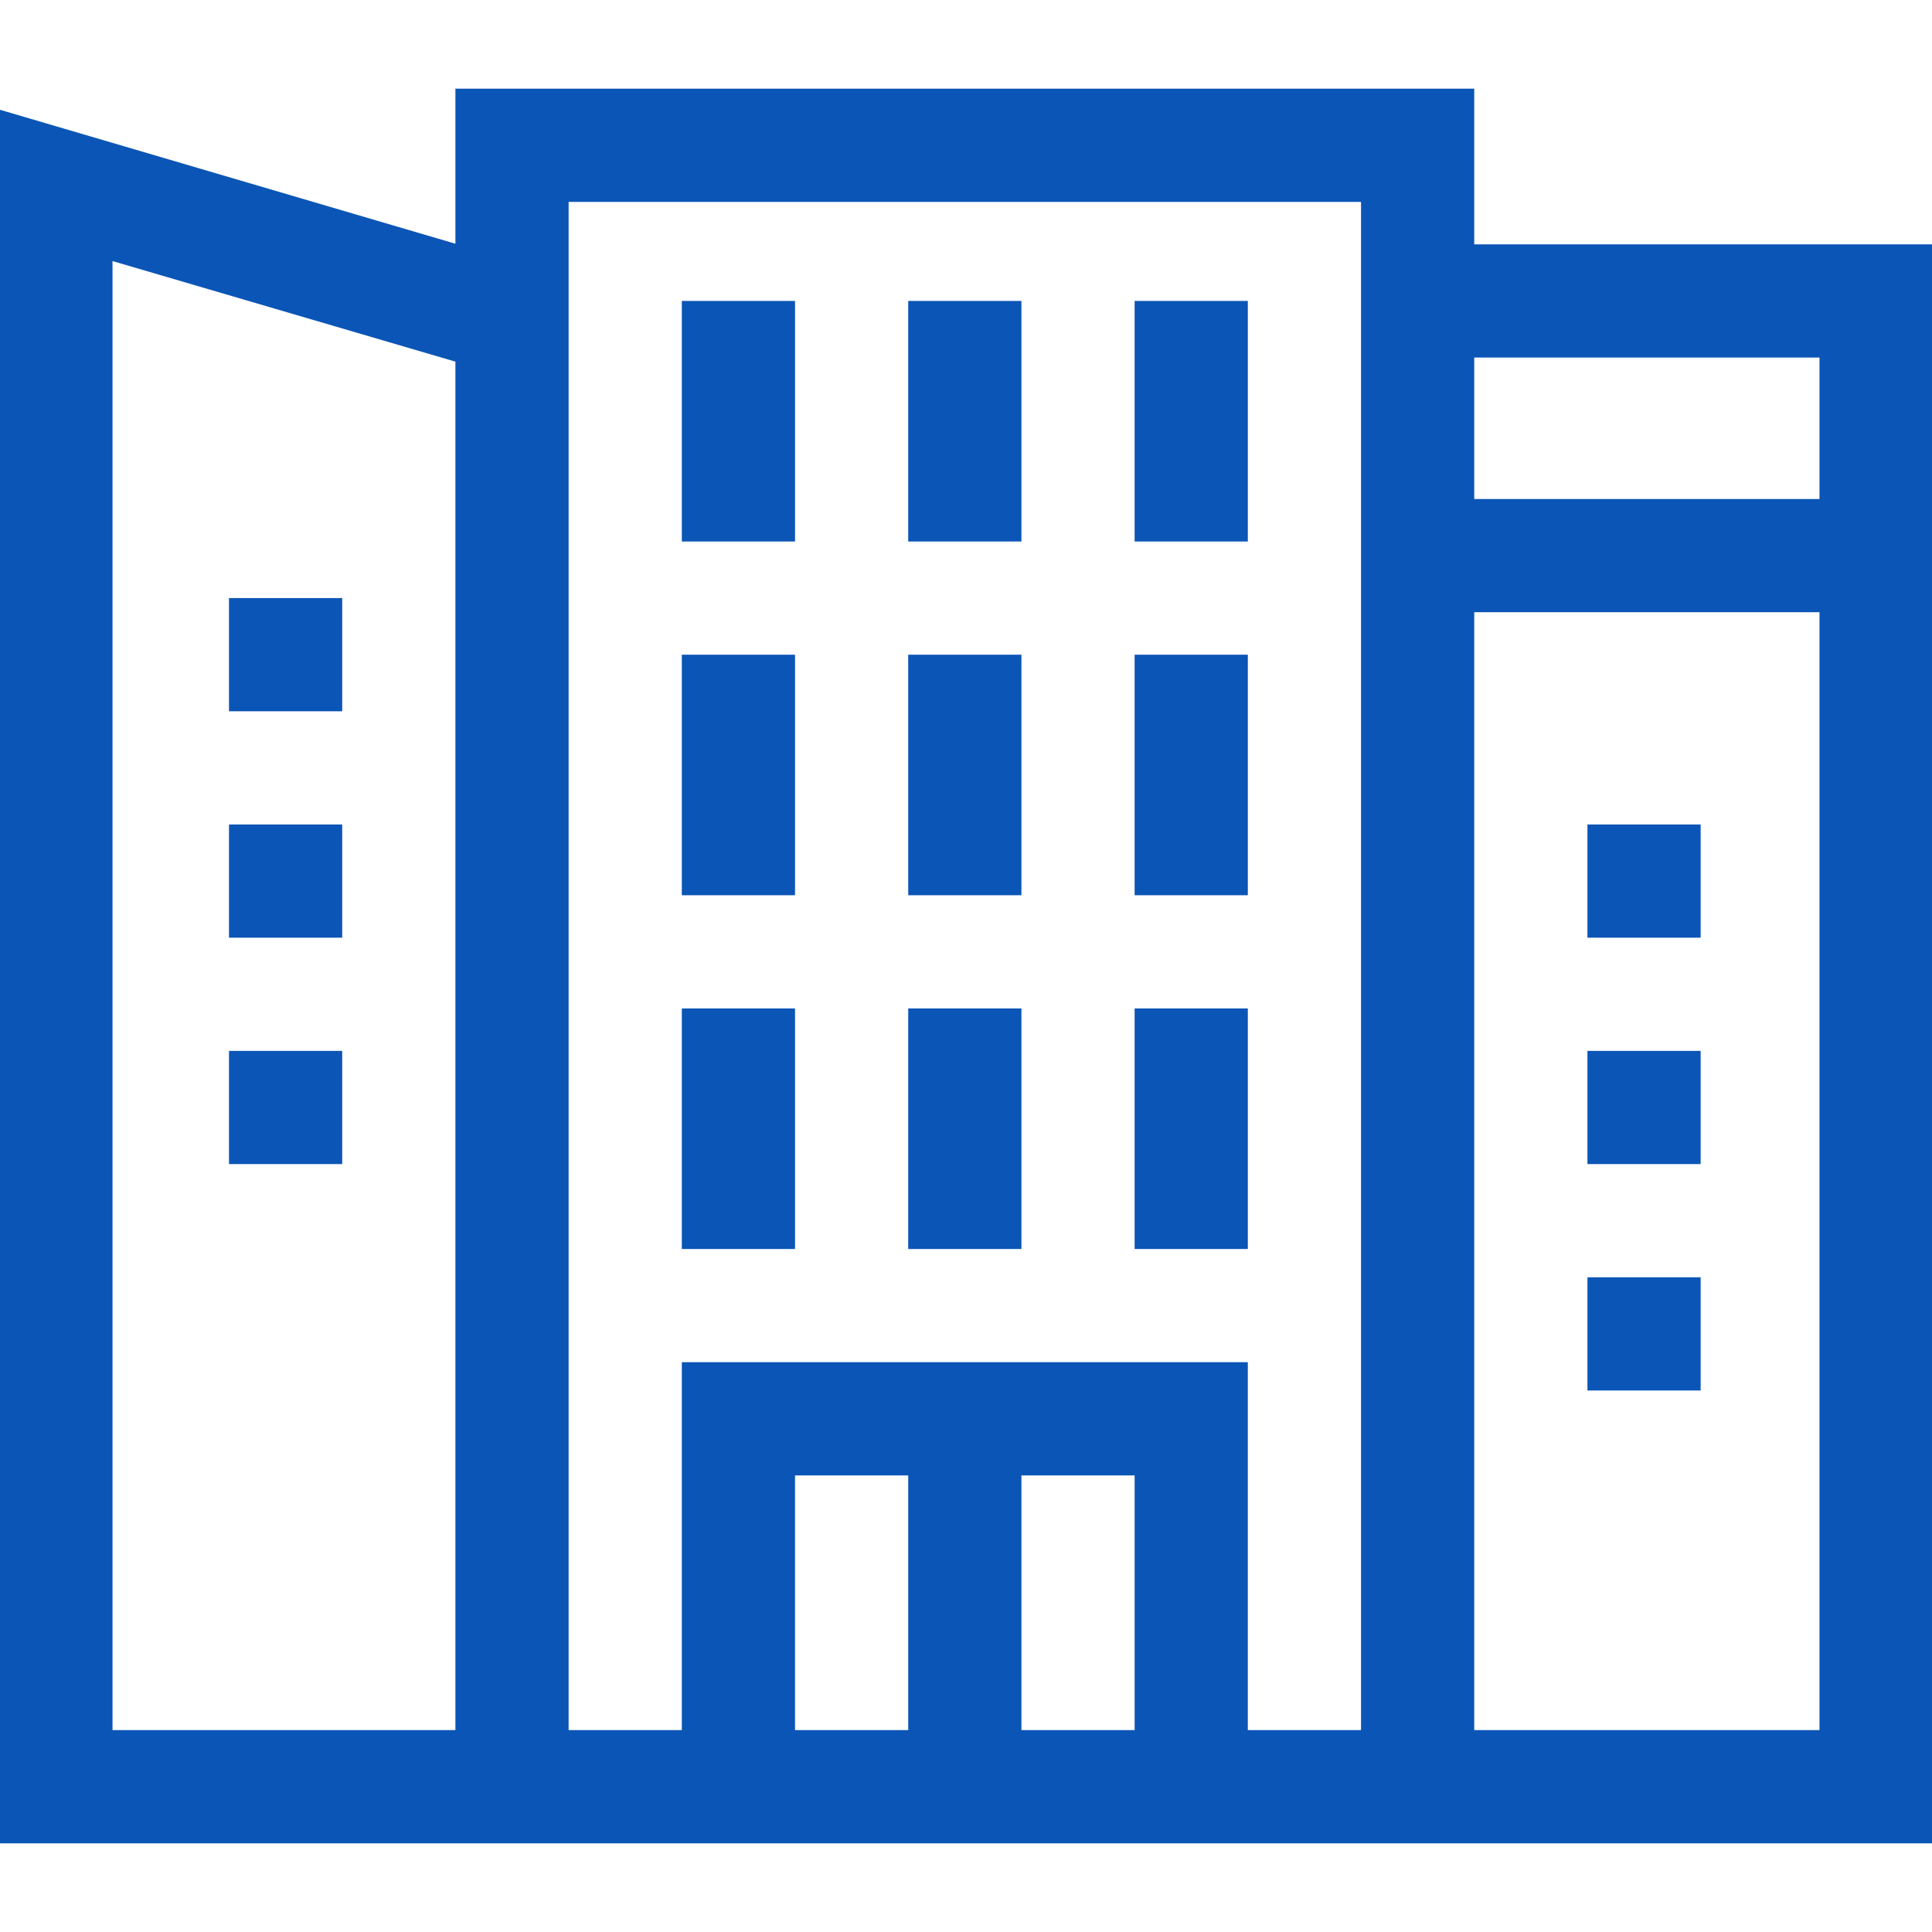
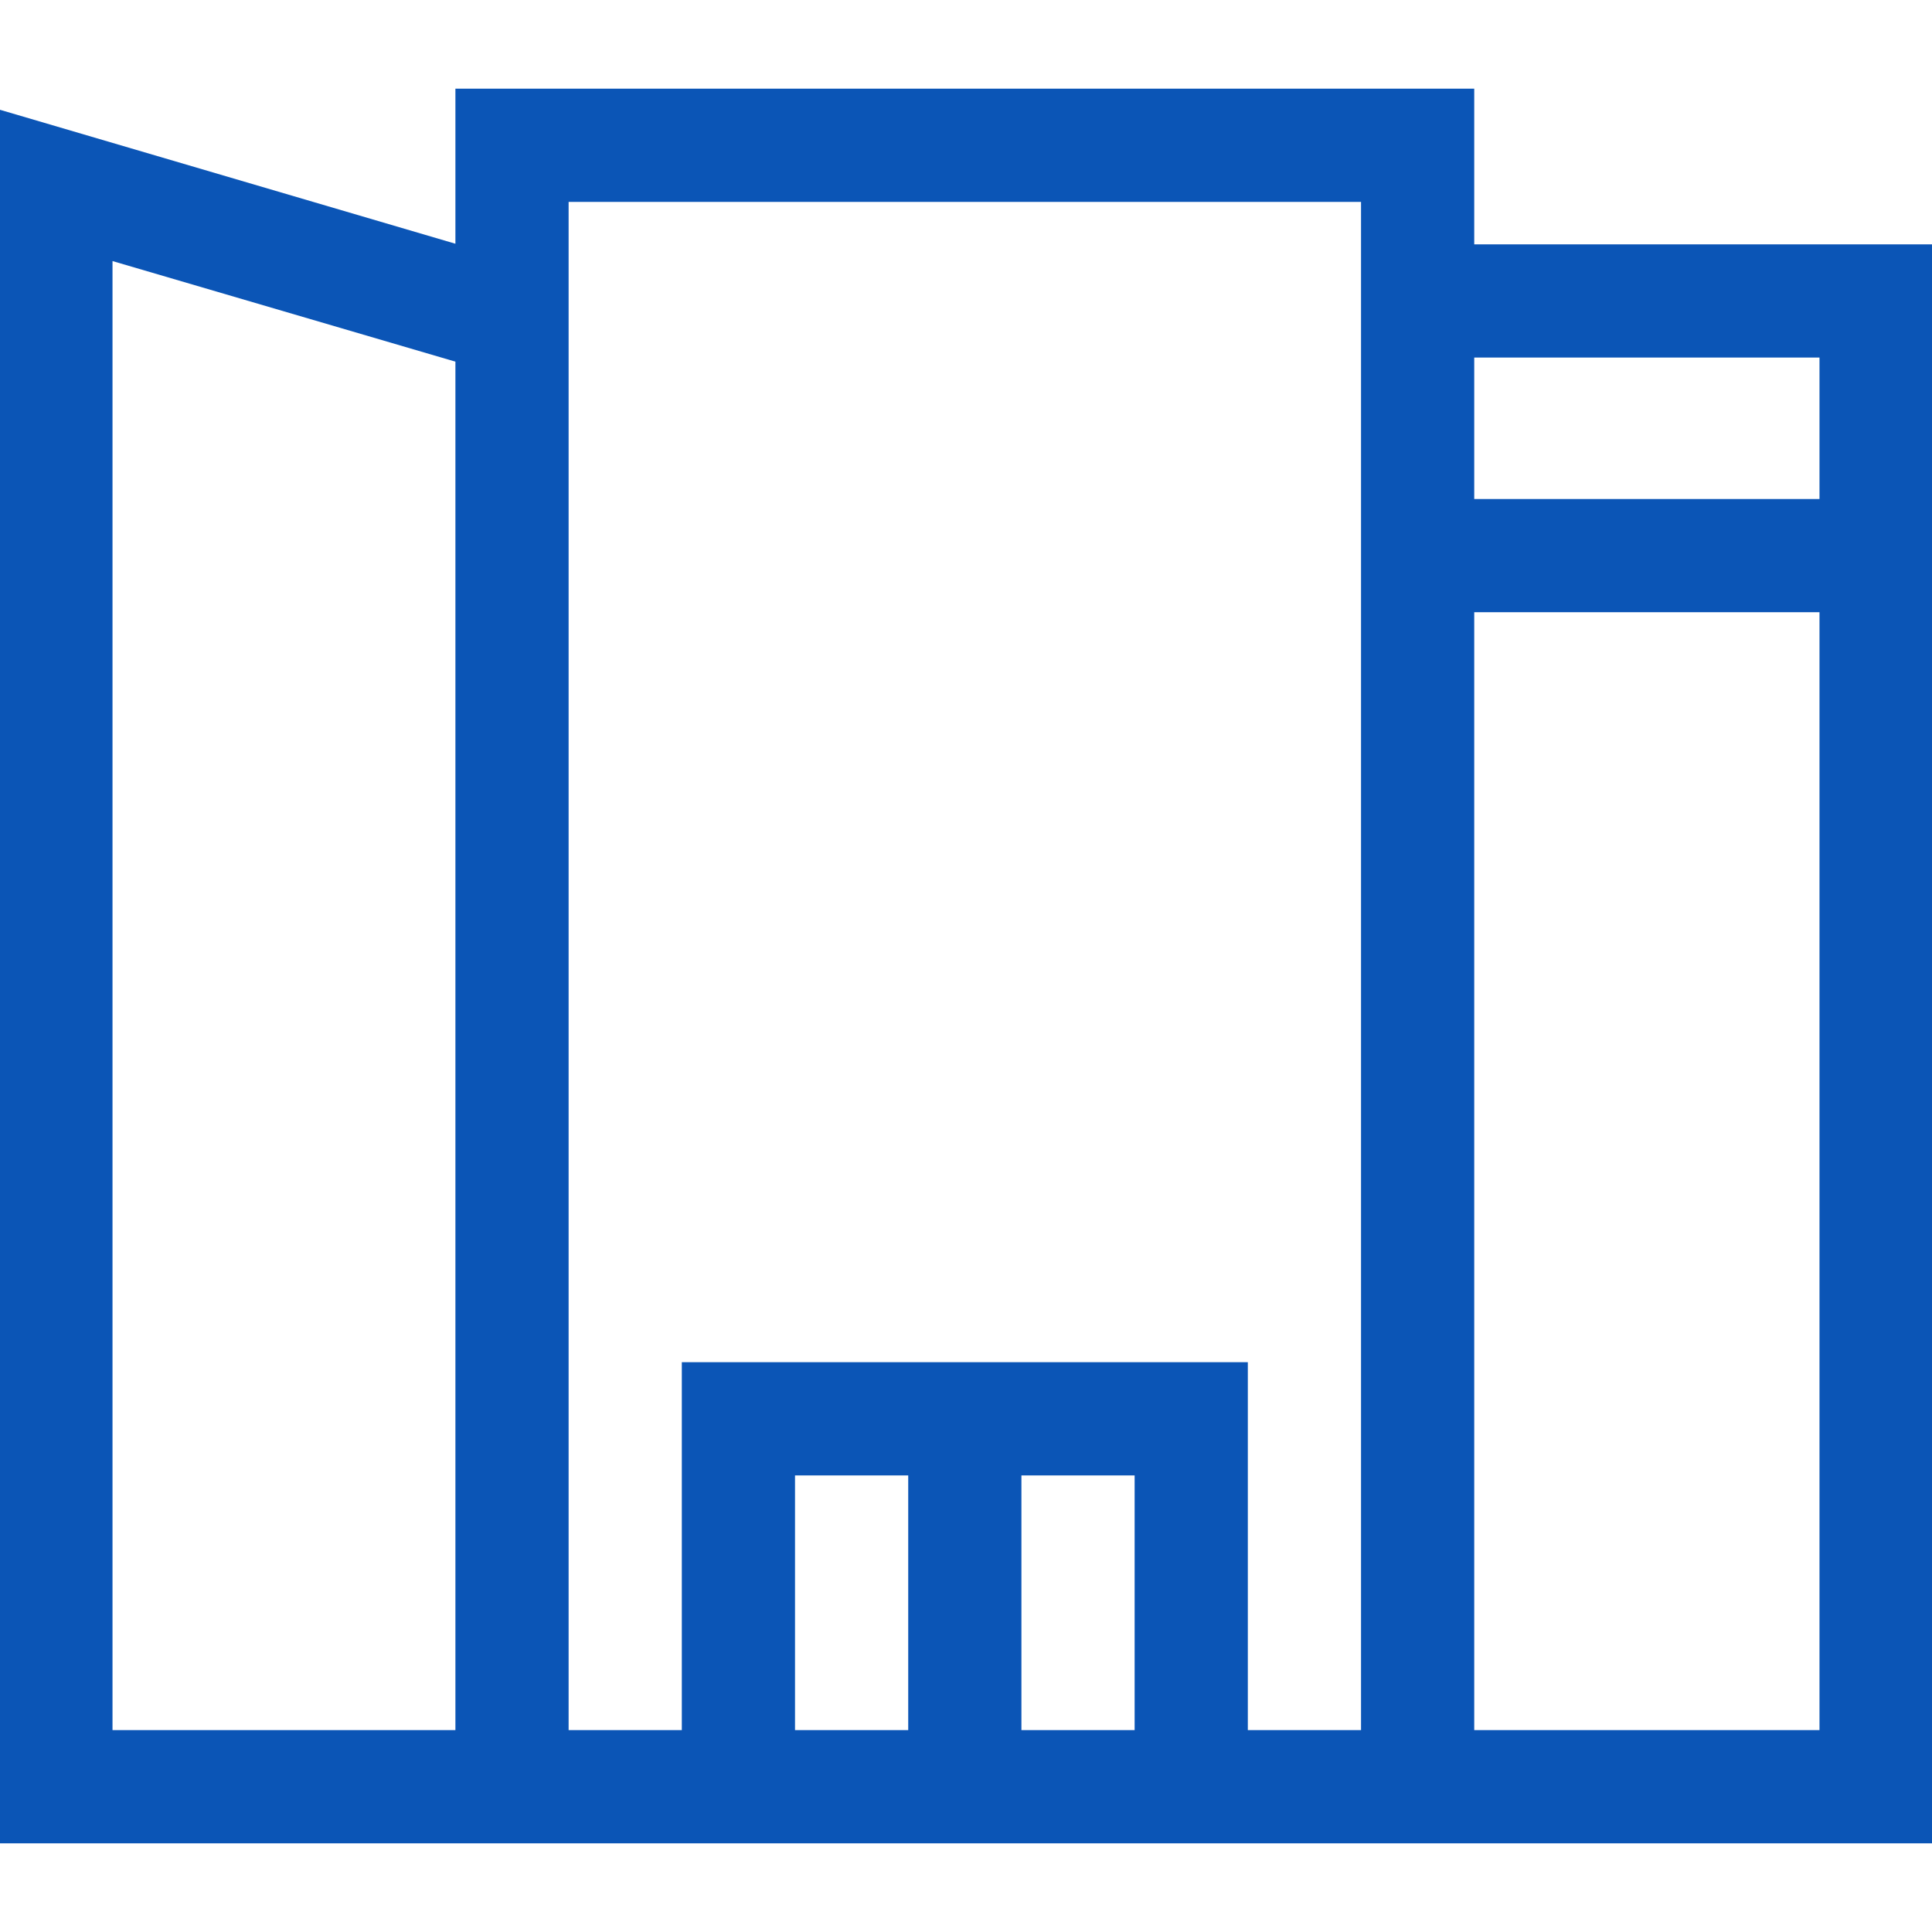
<svg xmlns="http://www.w3.org/2000/svg" id="SvgjsSvg1001" width="288px" height="288px" version="1.1" transform="rotate(0) scale(1, 1)">
  <defs id="SvgjsDefs1002" />
  <g id="SvgjsG1008">
    <svg viewBox="0 0 288 288" width="288" height="288">
      <svg viewBox="0 0 288 288" width="288" height="288">
        <svg viewBox="0 0 64 64" width="288" height="288">
-           <path fill="#0b55b6" d="M7.586 19.812L11.336 19.812 11.336 23.562 7.586 23.562zM7.586 27.312L11.336 27.312 11.336 31.062 7.586 31.062zM7.586 34.812L11.336 34.812 11.336 38.562 7.586 38.562zM22.586 9.969L26.336 9.969 26.336 17.938 22.586 17.938zM30.086 9.969L33.836 9.969 33.836 17.938 30.086 17.938zM37.586 9.969L41.336 9.969 41.336 17.938 37.586 17.938zM22.586 21.688L26.336 21.688 26.336 29.656 22.586 29.656zM30.086 21.688L33.836 21.688 33.836 29.656 30.086 29.656zM37.586 21.688L41.336 21.688 41.336 29.656 37.586 29.656zM22.586 33.406L26.336 33.406 26.336 41.375 22.586 41.375zM30.086 33.406L33.836 33.406 33.836 41.375 30.086 41.375zM37.586 33.406L41.336 33.406 41.336 41.375 37.586 41.375zM52.586 27.312L56.336 27.312 56.336 31.062 52.586 31.062zM52.586 34.812L56.336 34.812 56.336 38.562 52.586 38.562zM52.586 42.312L56.336 42.312 56.336 46.062 52.586 46.062zM52.586 42.312" class="color000 svgShape color2154c2 colorff4a00" />
          <path fill="#0b55b6" d="M 48.836 8.094 L 48.836 2.938 L 15.086 2.938 L 15.086 8.074 L 0 3.637 L 0 61.062 L 64 61.062 L 64 8.094 Z M 15.086 57.312 L 3.727 57.312 L 3.727 8.648 L 15.086 11.98 Z M 37.586 57.312 L 33.836 57.312 L 33.836 48.875 L 37.586 48.875 Z M 30.086 57.312 L 26.336 57.312 L 26.336 48.875 L 30.086 48.875 Z M 45.086 57.312 L 41.336 57.312 L 41.336 45.125 L 22.586 45.125 L 22.586 57.312 L 18.836 57.312 L 18.836 6.688 L 45.086 6.688 Z M 60.273 57.312 L 48.836 57.312 L 48.836 20.281 L 60.273 20.281 Z M 48.836 16.531 L 48.836 11.844 L 60.273 11.844 L 60.273 16.531 Z M 48.836 16.531 " class="color000 svgShape color2154c2 colorff4a00" />
        </svg>
      </svg>
    </svg>
  </g>
</svg>